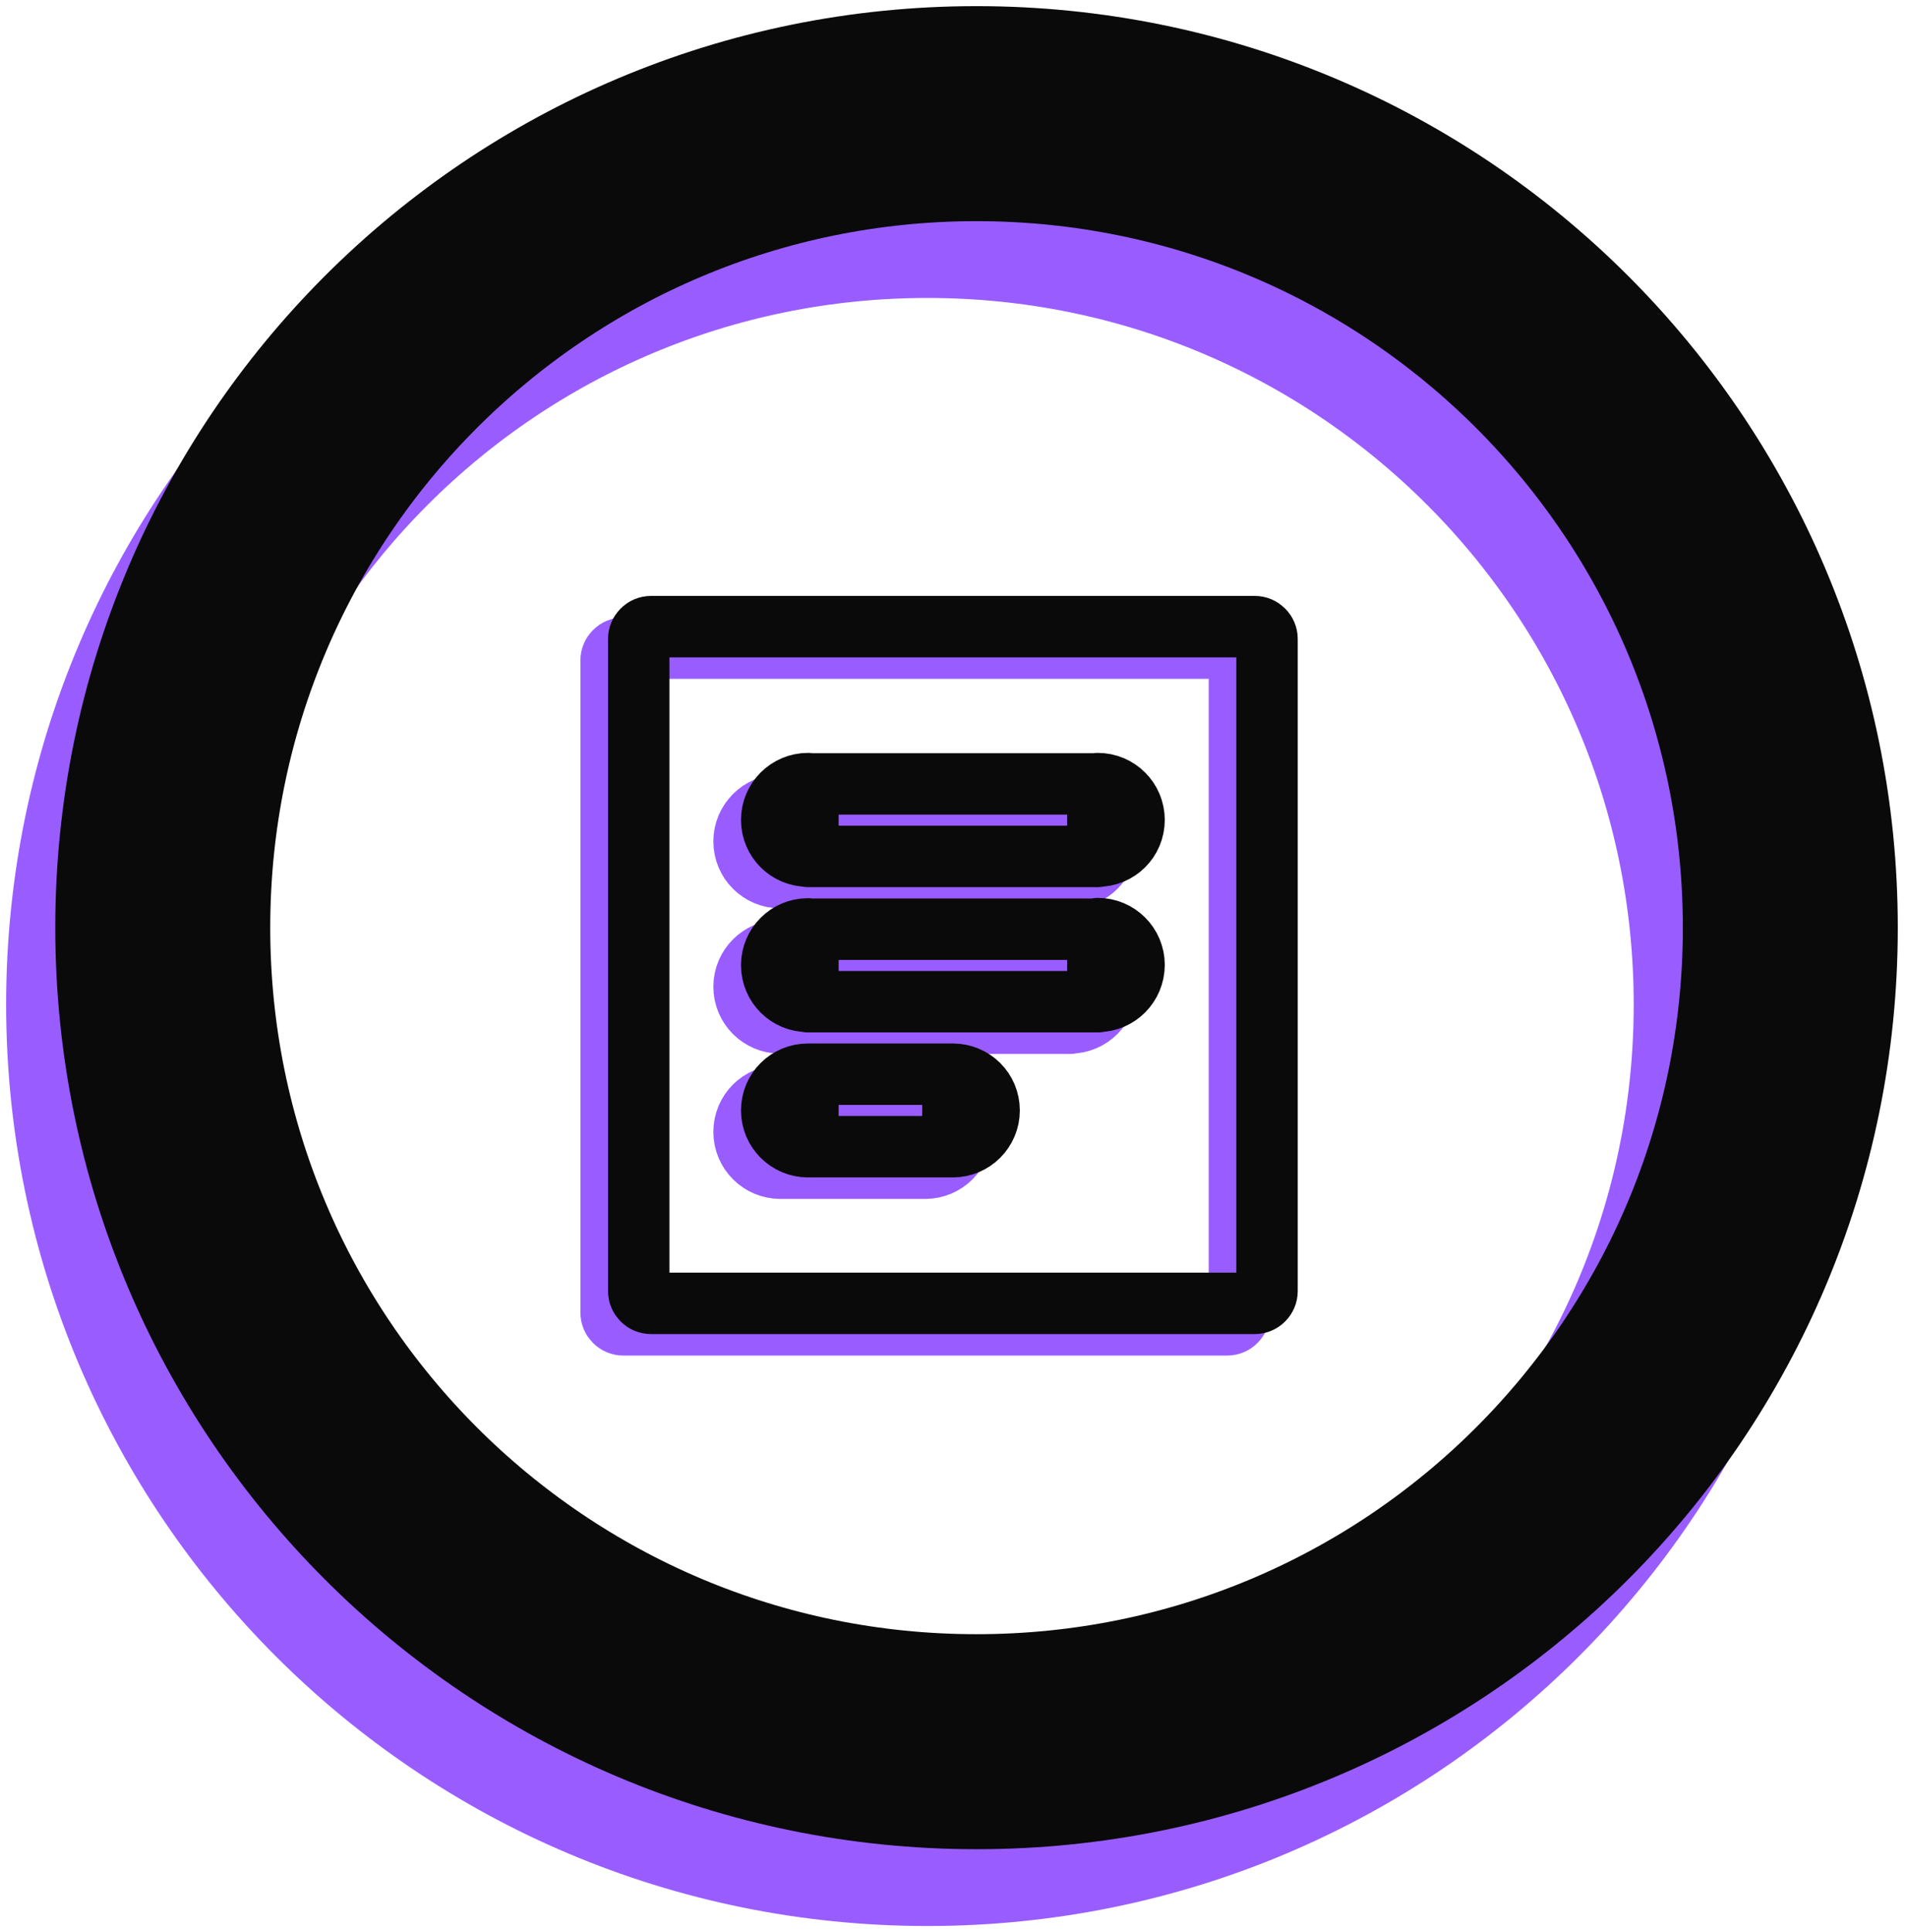
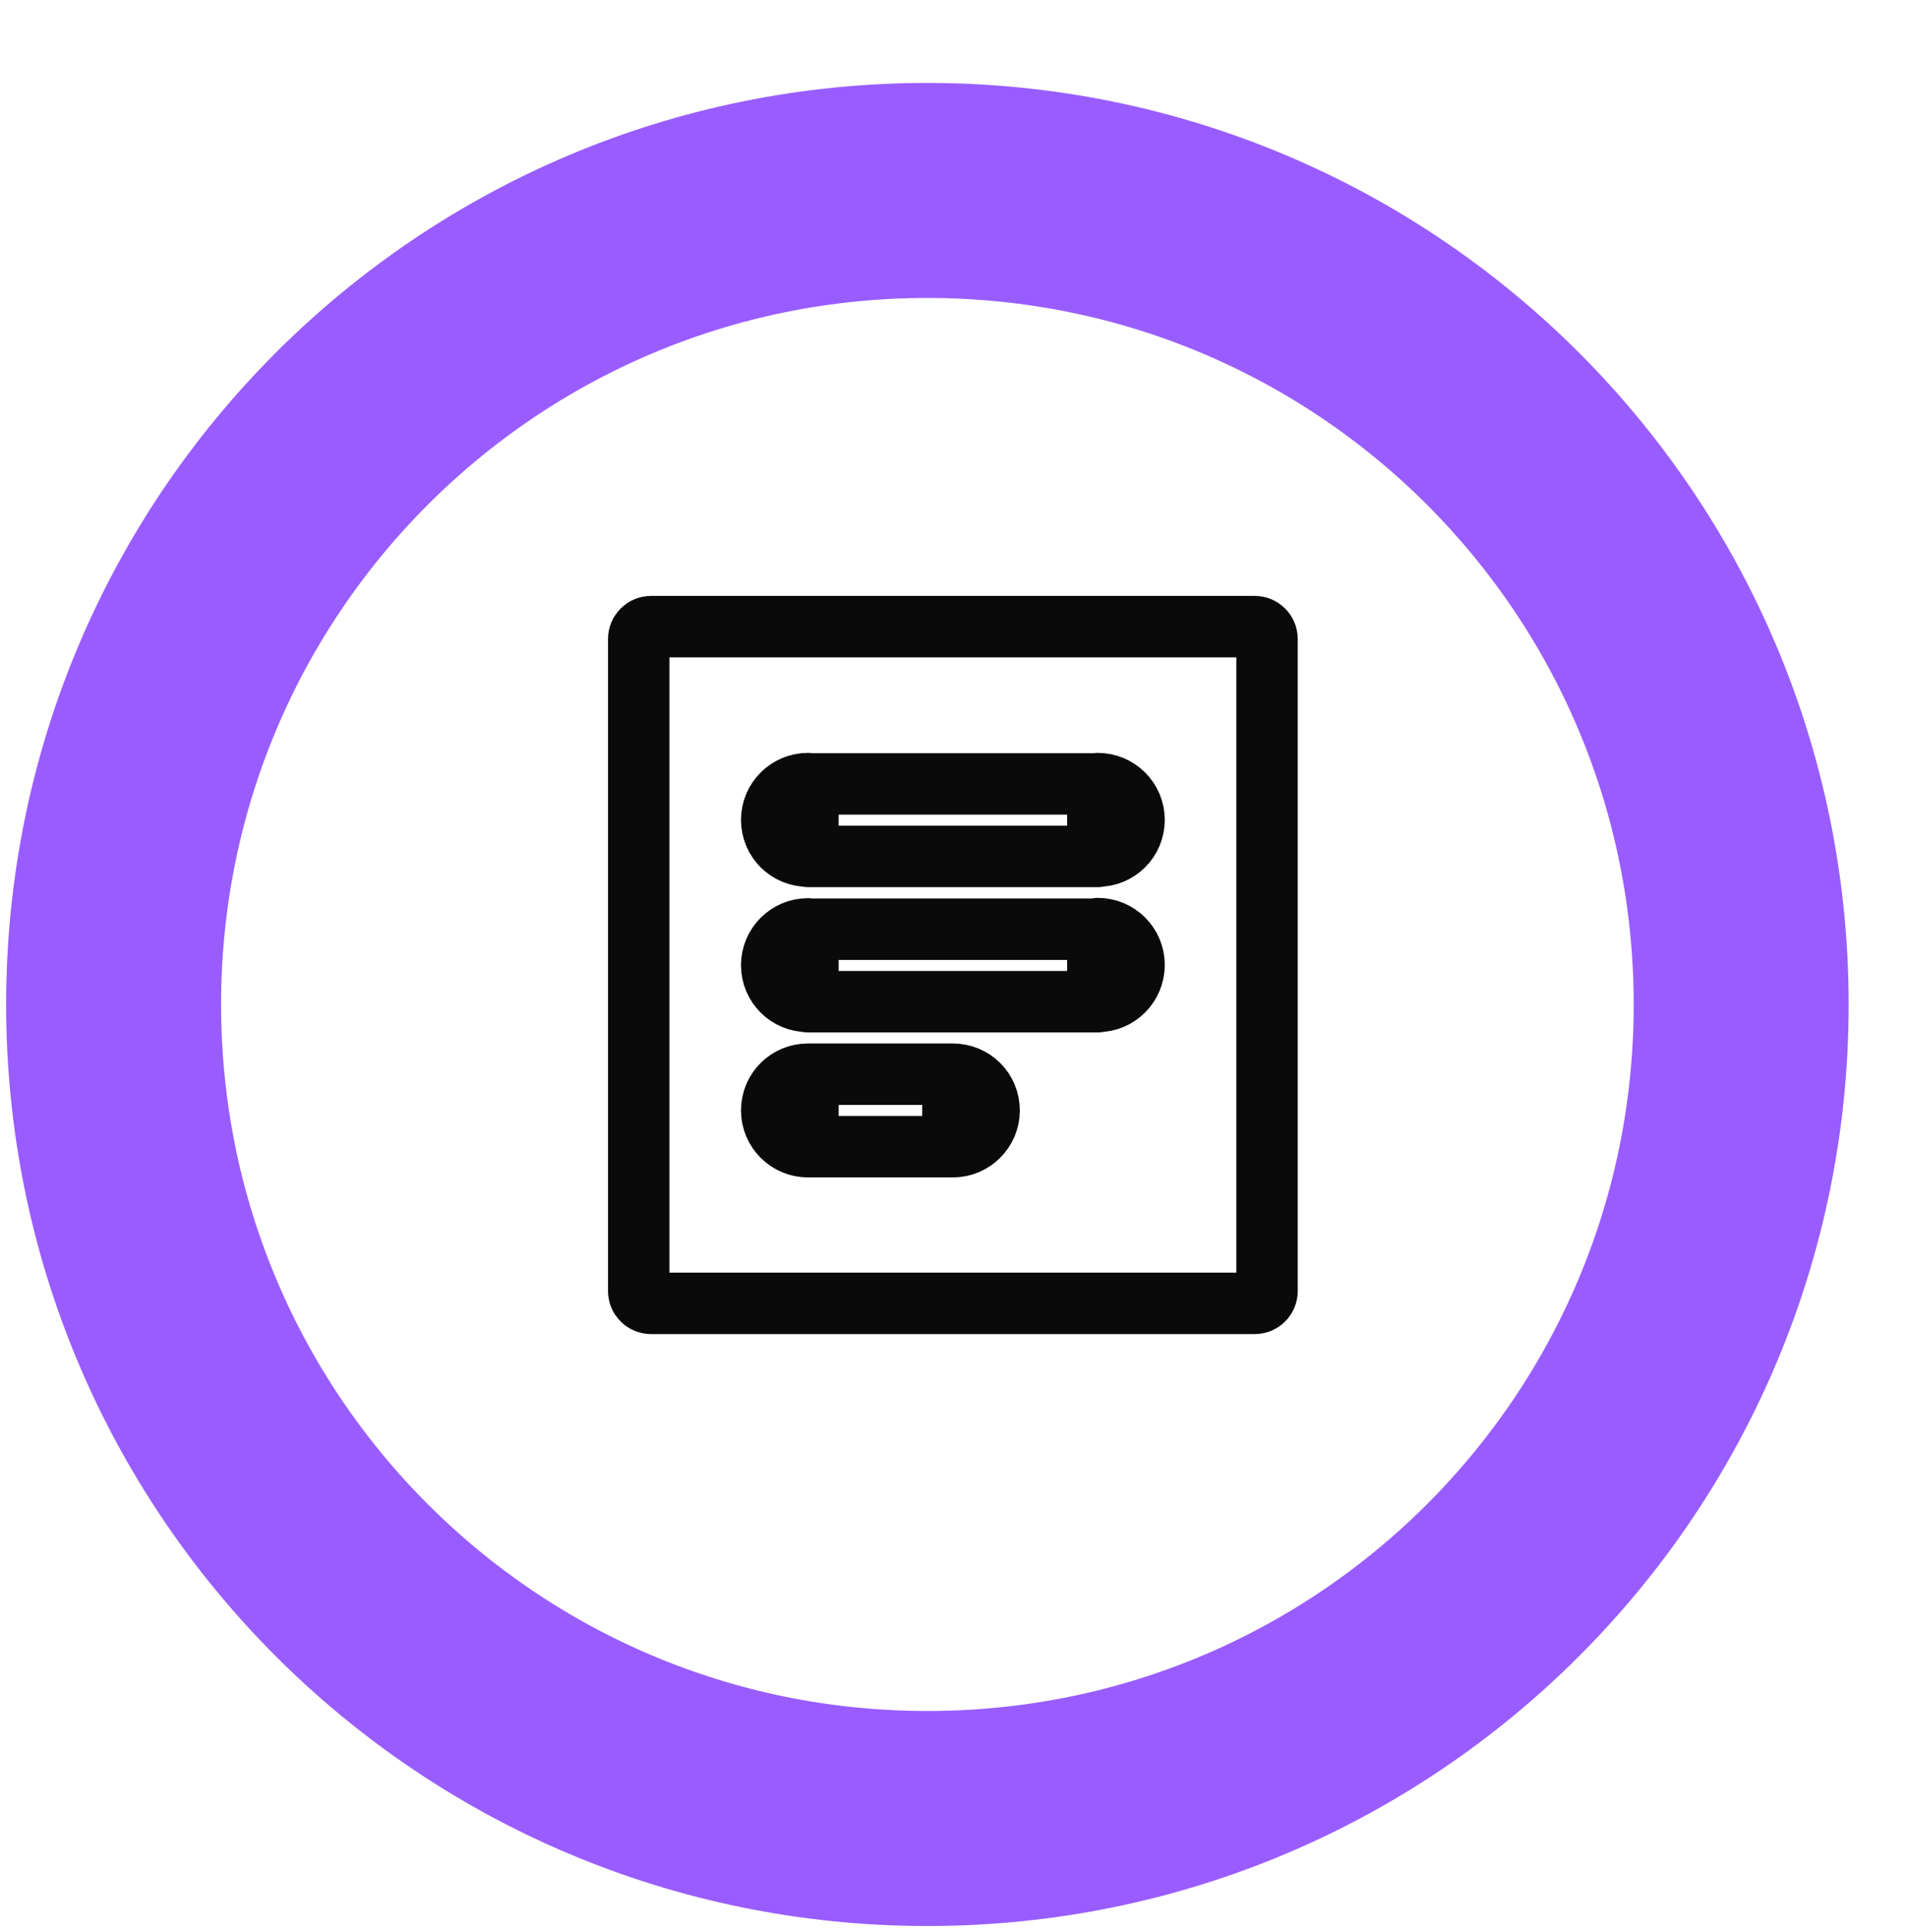
<svg xmlns="http://www.w3.org/2000/svg" viewBox="0 0 621 629" width="621" height="629">
  <style>.a{fill:none;stroke:#995dff;stroke-miterlimit:100;stroke-width:70}.b{fill:none;stroke:#995dff;stroke-linecap:round;stroke-linejoin:round;stroke-width:20}.c{fill:none;stroke:#0a0a0a;stroke-linecap:round;stroke-linejoin:round;stroke-width:20}.d{fill:none;stroke:#0a0a0a;stroke-miterlimit:100;stroke-width:70}</style>
  <path fill-rule="evenodd" class="a" d="m302 592c-146.5 0-265-118.5-265-265 0-146.5 118.5-265 265-265 146.5 0 265 118.5 265 265 0 146.5-118.5 265-265 265z" />
-   <path fill-rule="evenodd" class="b" d="m199 215c0-2.2 1.8-4 4-4h196.6c2.2 0 4 1.8 4 4v212.3c0 2.2-1.8 4-4 4h-196.6c-2.2 0-4-1.8-4-4z" />
-   <path class="b" d="m348.5 285.7c6.5 0 11.8-5.2 11.8-11.8 0-6.5-5.3-11.8-11.8-11.8zm-94.4-23.6c-6.5 0-11.8 5.3-11.8 11.8 0 6.6 5.3 11.8 11.8 11.8zm94.4 70.9c6.5 0 11.8-5.3 11.8-11.9 0-6.5-5.3-11.8-11.8-11.8zm-94.4-23.6c-6.5 0-11.8 5.3-11.8 11.8 0 6.6 5.3 11.8 11.8 11.8zm47.2 70.9c6.5 0 11.8-5.3 11.8-11.8 0-6.6-5.3-11.8-11.8-11.8zm-47.2-23.6c-6.5 0-11.8 5.2-11.8 11.8 0 6.5 5.3 11.8 11.8 11.8zm0-94.5h94.4v23.6h-94.4zm0 47.3h94.4v23.6h-94.4zm0 47.2h47.2v23.6h-47.2z" />
  <path fill-rule="evenodd" class="c" d="m208 208c0-2.2 1.8-4 4-4h196.6c2.2 0 4 1.8 4 4v212.3c0 2.2-1.8 4-4 4h-196.6c-2.2 0-4-1.8-4-4z" />
  <path class="c" d="m357.5 278.7c6.5 0 11.8-5.2 11.8-11.8 0-6.5-5.3-11.8-11.8-11.8zm-94.4-23.6c-6.5 0-11.8 5.3-11.8 11.8 0 6.6 5.3 11.8 11.8 11.8zm94.4 70.9c6.5 0 11.8-5.3 11.8-11.9 0-6.5-5.3-11.8-11.8-11.8zm-94.4-23.6c-6.5 0-11.8 5.3-11.8 11.8 0 6.6 5.3 11.8 11.8 11.8zm47.2 70.9c6.5 0 11.8-5.3 11.8-11.8 0-6.6-5.3-11.8-11.8-11.8zm-47.2-23.6c-6.5 0-11.8 5.2-11.8 11.8 0 6.5 5.3 11.8 11.8 11.8zm0-94.5h94.4v23.6h-94.4zm0 47.3h94.4v23.6h-94.4zm0 47.2h47.2v23.6h-47.2z" />
-   <path fill-rule="evenodd" class="d" d="m318 567c-146.5 0-265-118.5-265-265 0-146.5 118.5-265 265-265 146.5 0 265 118.5 265 265 0 146.5-118.5 265-265 265z" />
</svg>